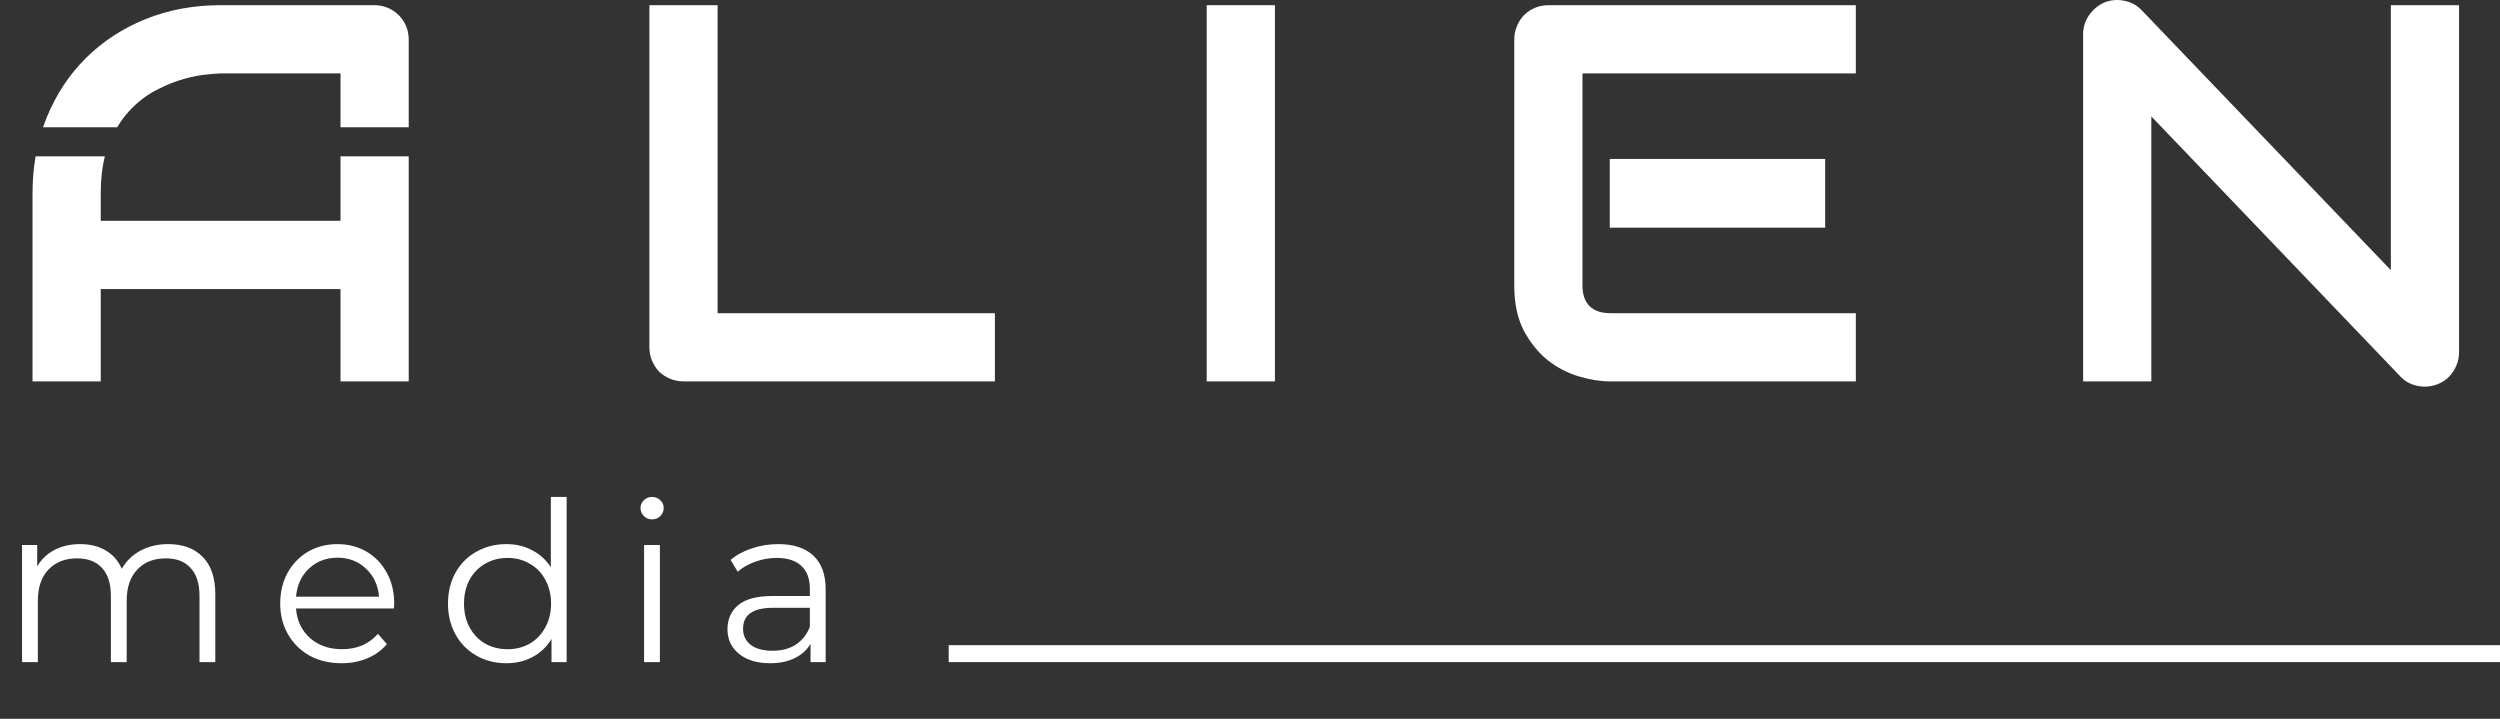
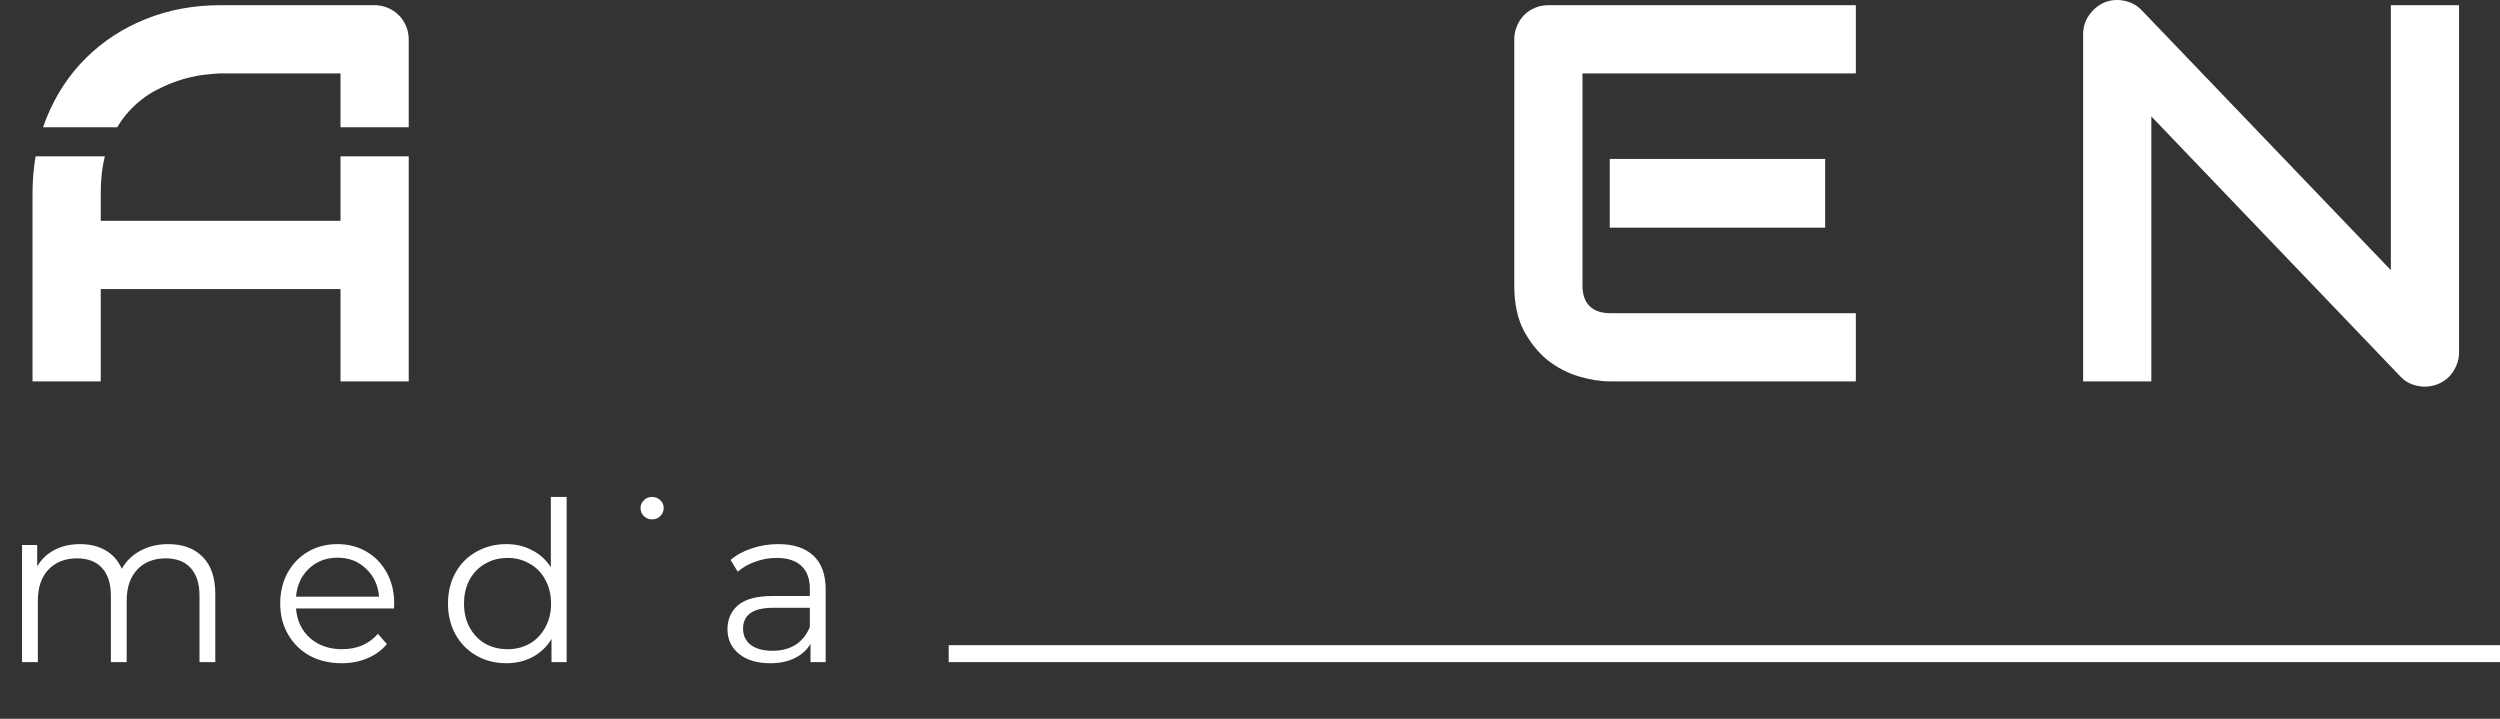
<svg xmlns="http://www.w3.org/2000/svg" width="1033" height="297" viewBox="0 0 1033 297" fill="none">
  <rect x="0" y="0" width="1033" height="297" fill="#333333" stroke="none" />
-   <path d="M69.46 224.828C75.532 224.828 80.285 226.576 83.72 230.072C87.216 233.568 88.964 238.72 88.964 245.528V273.588H82.432V246.172C82.432 241.142 81.205 237.309 78.752 234.672C76.36 232.034 72.956 230.716 68.54 230.716C63.511 230.716 59.555 232.28 56.672 235.408C53.789 238.474 52.348 242.737 52.348 248.196V273.588H45.816V246.172C45.816 241.142 44.589 237.309 42.136 234.672C39.744 232.034 36.309 230.716 31.832 230.716C26.864 230.716 22.908 232.28 19.964 235.408C17.081 238.474 15.64 242.737 15.64 248.196V273.588H9.108V225.196H15.364V234.028C17.081 231.084 19.473 228.814 22.54 227.22C25.607 225.625 29.133 224.828 33.12 224.828C37.168 224.828 40.664 225.686 43.608 227.404C46.613 229.121 48.852 231.666 50.324 235.04C52.103 231.85 54.648 229.366 57.96 227.588C61.333 225.748 65.167 224.828 69.46 224.828ZM162.794 251.416H122.314C122.682 256.445 124.614 260.524 128.11 263.652C131.606 266.718 136.022 268.252 141.358 268.252C144.363 268.252 147.123 267.73 149.638 266.688C152.153 265.584 154.33 263.989 156.17 261.904L159.85 266.136C157.703 268.712 155.005 270.674 151.754 272.024C148.565 273.373 145.038 274.048 141.174 274.048C136.206 274.048 131.79 273.005 127.926 270.92C124.123 268.773 121.149 265.829 119.002 262.088C116.855 258.346 115.782 254.114 115.782 249.392C115.782 244.669 116.794 240.437 118.818 236.696C120.903 232.954 123.725 230.041 127.282 227.956C130.901 225.87 134.949 224.828 139.426 224.828C143.903 224.828 147.921 225.87 151.478 227.956C155.035 230.041 157.826 232.954 159.85 236.696C161.874 240.376 162.886 244.608 162.886 249.392L162.794 251.416ZM139.426 230.44C134.765 230.44 130.839 231.942 127.65 234.948C124.522 237.892 122.743 241.756 122.314 246.54H156.63C156.201 241.756 154.391 237.892 151.202 234.948C148.074 231.942 144.149 230.44 139.426 230.44ZM234.141 205.324V273.588H227.885V264.02C225.923 267.27 223.316 269.754 220.065 271.472C216.876 273.189 213.257 274.048 209.209 274.048C204.671 274.048 200.561 273.005 196.881 270.92C193.201 268.834 190.319 265.921 188.233 262.18C186.148 258.438 185.105 254.176 185.105 249.392C185.105 244.608 186.148 240.345 188.233 236.604C190.319 232.862 193.201 229.98 196.881 227.956C200.561 225.87 204.671 224.828 209.209 224.828C213.135 224.828 216.661 225.656 219.789 227.312C222.979 228.906 225.585 231.268 227.609 234.396V205.324H234.141ZM209.761 268.252C213.135 268.252 216.171 267.485 218.869 265.952C221.629 264.357 223.776 262.118 225.309 259.236C226.904 256.353 227.701 253.072 227.701 249.392C227.701 245.712 226.904 242.43 225.309 239.548C223.776 236.665 221.629 234.457 218.869 232.924C216.171 231.329 213.135 230.532 209.761 230.532C206.327 230.532 203.229 231.329 200.469 232.924C197.771 234.457 195.624 236.665 194.029 239.548C192.496 242.43 191.729 245.712 191.729 249.392C191.729 253.072 192.496 256.353 194.029 259.236C195.624 262.118 197.771 264.357 200.469 265.952C203.229 267.485 206.327 268.252 209.761 268.252ZM266.133 225.196H272.665V273.588H266.133V225.196ZM269.445 214.616C268.096 214.616 266.961 214.156 266.041 213.236C265.121 212.316 264.661 211.212 264.661 209.924C264.661 208.697 265.121 207.624 266.041 206.704C266.961 205.784 268.096 205.324 269.445 205.324C270.794 205.324 271.929 205.784 272.849 206.704C273.769 207.562 274.229 208.605 274.229 209.832C274.229 211.181 273.769 212.316 272.849 213.236C271.929 214.156 270.794 214.616 269.445 214.616ZM321.568 224.828C327.885 224.828 332.731 226.422 336.104 229.612C339.477 232.74 341.164 237.401 341.164 243.596V273.588H334.908V266.044C333.436 268.558 331.259 270.521 328.376 271.932C325.555 273.342 322.181 274.048 318.256 274.048C312.859 274.048 308.565 272.76 305.376 270.184C302.187 267.608 300.592 264.204 300.592 259.972C300.592 255.862 302.064 252.55 305.008 250.036C308.013 247.521 312.767 246.264 319.268 246.264H334.632V243.32C334.632 239.149 333.467 235.99 331.136 233.844C328.805 231.636 325.401 230.532 320.924 230.532C317.857 230.532 314.913 231.053 312.092 232.096C309.271 233.077 306.848 234.457 304.824 236.236L301.88 231.36C304.333 229.274 307.277 227.68 310.712 226.576C314.147 225.41 317.765 224.828 321.568 224.828ZM319.268 268.896C322.948 268.896 326.107 268.068 328.744 266.412C331.381 264.694 333.344 262.241 334.632 259.052V251.14H319.452C311.172 251.14 307.032 254.022 307.032 259.788C307.032 262.609 308.105 264.848 310.252 266.504C312.399 268.098 315.404 268.896 319.268 268.896Z" fill="white" />
+   <path d="M69.46 224.828C75.532 224.828 80.285 226.576 83.72 230.072C87.216 233.568 88.964 238.72 88.964 245.528V273.588H82.432V246.172C82.432 241.142 81.205 237.309 78.752 234.672C76.36 232.034 72.956 230.716 68.54 230.716C63.511 230.716 59.555 232.28 56.672 235.408C53.789 238.474 52.348 242.737 52.348 248.196V273.588H45.816V246.172C45.816 241.142 44.589 237.309 42.136 234.672C39.744 232.034 36.309 230.716 31.832 230.716C26.864 230.716 22.908 232.28 19.964 235.408C17.081 238.474 15.64 242.737 15.64 248.196V273.588H9.108V225.196H15.364V234.028C17.081 231.084 19.473 228.814 22.54 227.22C25.607 225.625 29.133 224.828 33.12 224.828C37.168 224.828 40.664 225.686 43.608 227.404C46.613 229.121 48.852 231.666 50.324 235.04C52.103 231.85 54.648 229.366 57.96 227.588C61.333 225.748 65.167 224.828 69.46 224.828ZM162.794 251.416H122.314C122.682 256.445 124.614 260.524 128.11 263.652C131.606 266.718 136.022 268.252 141.358 268.252C144.363 268.252 147.123 267.73 149.638 266.688C152.153 265.584 154.33 263.989 156.17 261.904L159.85 266.136C157.703 268.712 155.005 270.674 151.754 272.024C148.565 273.373 145.038 274.048 141.174 274.048C136.206 274.048 131.79 273.005 127.926 270.92C124.123 268.773 121.149 265.829 119.002 262.088C116.855 258.346 115.782 254.114 115.782 249.392C115.782 244.669 116.794 240.437 118.818 236.696C120.903 232.954 123.725 230.041 127.282 227.956C130.901 225.87 134.949 224.828 139.426 224.828C143.903 224.828 147.921 225.87 151.478 227.956C155.035 230.041 157.826 232.954 159.85 236.696C161.874 240.376 162.886 244.608 162.886 249.392L162.794 251.416ZM139.426 230.44C134.765 230.44 130.839 231.942 127.65 234.948C124.522 237.892 122.743 241.756 122.314 246.54H156.63C156.201 241.756 154.391 237.892 151.202 234.948C148.074 231.942 144.149 230.44 139.426 230.44ZM234.141 205.324V273.588H227.885V264.02C225.923 267.27 223.316 269.754 220.065 271.472C216.876 273.189 213.257 274.048 209.209 274.048C204.671 274.048 200.561 273.005 196.881 270.92C193.201 268.834 190.319 265.921 188.233 262.18C186.148 258.438 185.105 254.176 185.105 249.392C185.105 244.608 186.148 240.345 188.233 236.604C190.319 232.862 193.201 229.98 196.881 227.956C200.561 225.87 204.671 224.828 209.209 224.828C213.135 224.828 216.661 225.656 219.789 227.312C222.979 228.906 225.585 231.268 227.609 234.396V205.324H234.141ZM209.761 268.252C213.135 268.252 216.171 267.485 218.869 265.952C221.629 264.357 223.776 262.118 225.309 259.236C226.904 256.353 227.701 253.072 227.701 249.392C227.701 245.712 226.904 242.43 225.309 239.548C223.776 236.665 221.629 234.457 218.869 232.924C216.171 231.329 213.135 230.532 209.761 230.532C206.327 230.532 203.229 231.329 200.469 232.924C197.771 234.457 195.624 236.665 194.029 239.548C192.496 242.43 191.729 245.712 191.729 249.392C191.729 253.072 192.496 256.353 194.029 259.236C195.624 262.118 197.771 264.357 200.469 265.952C203.229 267.485 206.327 268.252 209.761 268.252ZM266.133 225.196H272.665V273.588V225.196ZM269.445 214.616C268.096 214.616 266.961 214.156 266.041 213.236C265.121 212.316 264.661 211.212 264.661 209.924C264.661 208.697 265.121 207.624 266.041 206.704C266.961 205.784 268.096 205.324 269.445 205.324C270.794 205.324 271.929 205.784 272.849 206.704C273.769 207.562 274.229 208.605 274.229 209.832C274.229 211.181 273.769 212.316 272.849 213.236C271.929 214.156 270.794 214.616 269.445 214.616ZM321.568 224.828C327.885 224.828 332.731 226.422 336.104 229.612C339.477 232.74 341.164 237.401 341.164 243.596V273.588H334.908V266.044C333.436 268.558 331.259 270.521 328.376 271.932C325.555 273.342 322.181 274.048 318.256 274.048C312.859 274.048 308.565 272.76 305.376 270.184C302.187 267.608 300.592 264.204 300.592 259.972C300.592 255.862 302.064 252.55 305.008 250.036C308.013 247.521 312.767 246.264 319.268 246.264H334.632V243.32C334.632 239.149 333.467 235.99 331.136 233.844C328.805 231.636 325.401 230.532 320.924 230.532C317.857 230.532 314.913 231.053 312.092 232.096C309.271 233.077 306.848 234.457 304.824 236.236L301.88 231.36C304.333 229.274 307.277 227.68 310.712 226.576C314.147 225.41 317.765 224.828 321.568 224.828ZM319.268 268.896C322.948 268.896 326.107 268.068 328.744 266.412C331.381 264.694 333.344 262.241 334.632 259.052V251.14H319.452C311.172 251.14 307.032 254.022 307.032 259.788C307.032 262.609 308.105 264.848 310.252 266.504C312.399 268.098 315.404 268.896 319.268 268.896Z" fill="white" />
  <path d="M1016.08 145.556C1016.08 147.579 1015.69 149.458 1014.89 151.192C1014.17 152.927 1013.16 154.444 1011.86 155.745C1010.63 156.974 1009.15 157.949 1007.41 158.672C1005.68 159.394 1003.83 159.756 1001.88 159.756C1000.15 159.756 998.379 159.431 996.572 158.78C994.838 158.13 993.284 157.082 991.911 155.637L888.932 48.105V157.588H860.749V14.177C860.749 11.286 861.544 8.684 863.134 6.372C864.796 3.987 866.891 2.217 869.421 1.06C872.094 -0.024 874.841 -0.276 877.659 0.302C880.477 0.807 882.898 2.108 884.922 4.204L987.9 111.627V2.144H1016.08V145.556Z" fill="white" />
  <path d="M754.15 94.066H665.155V65.666H754.15V94.066ZM766.832 157.588H665.155C661.252 157.588 656.989 156.901 652.364 155.528C647.739 154.155 643.439 151.915 639.464 148.807C635.562 145.628 632.274 141.545 629.6 136.558C626.998 131.5 625.698 125.321 625.698 118.022V16.345C625.698 14.393 626.059 12.551 626.781 10.816C627.504 9.082 628.48 7.564 629.708 6.264C631.009 4.963 632.527 3.951 634.261 3.228C635.995 2.506 637.874 2.144 639.898 2.144H766.832V30.328H653.881V118.022C653.881 121.708 654.857 124.526 656.808 126.477C658.759 128.429 661.614 129.404 665.371 129.404H766.832V157.588Z" fill="white" />
-   <path d="M526.795 157.588H498.611V2.144H526.795V157.588Z" fill="white" />
-   <path d="M411.09 157.588H282.53C280.506 157.588 278.627 157.226 276.893 156.504C275.159 155.781 273.641 154.806 272.34 153.577C271.112 152.276 270.136 150.759 269.414 149.024C268.691 147.29 268.33 145.411 268.33 143.388V2.144H296.513V129.404H411.09V157.588Z" fill="white" />
  <line x1="392" y1="270.088" x2="1033" y2="270.088" stroke="white" stroke-width="7" />
  <path fill-rule="evenodd" clip-rule="evenodd" d="M140.701 157.588H168.885V64.588H140.701V91.248H41.625V79.866C41.625 74.144 42.197 69.051 43.341 64.588L14.713 64.588C13.865 69.484 13.441 74.577 13.441 79.866V157.588H41.625V119.432H140.701V157.588ZM17.774 52.588C18.243 51.221 18.75 49.871 19.295 48.539C23.197 39 28.617 30.798 35.555 23.933C42.492 17.067 50.694 11.72 60.161 7.89C69.628 4.059 79.962 2.144 91.163 2.144H154.685C156.636 2.144 158.479 2.506 160.213 3.228C161.947 3.951 163.465 4.963 164.766 6.264C166.066 7.564 167.078 9.082 167.801 10.816C168.523 12.551 168.885 14.393 168.885 16.345V52.588H140.701V30.328H91.163C90.296 30.328 88.453 30.473 85.635 30.762C82.889 30.978 79.673 31.593 75.987 32.604C72.374 33.616 68.544 35.17 64.497 37.266C60.45 39.361 56.728 42.252 53.332 45.937C51.532 47.89 49.895 50.107 48.42 52.588L17.774 52.588Z" fill="white" />
</svg>